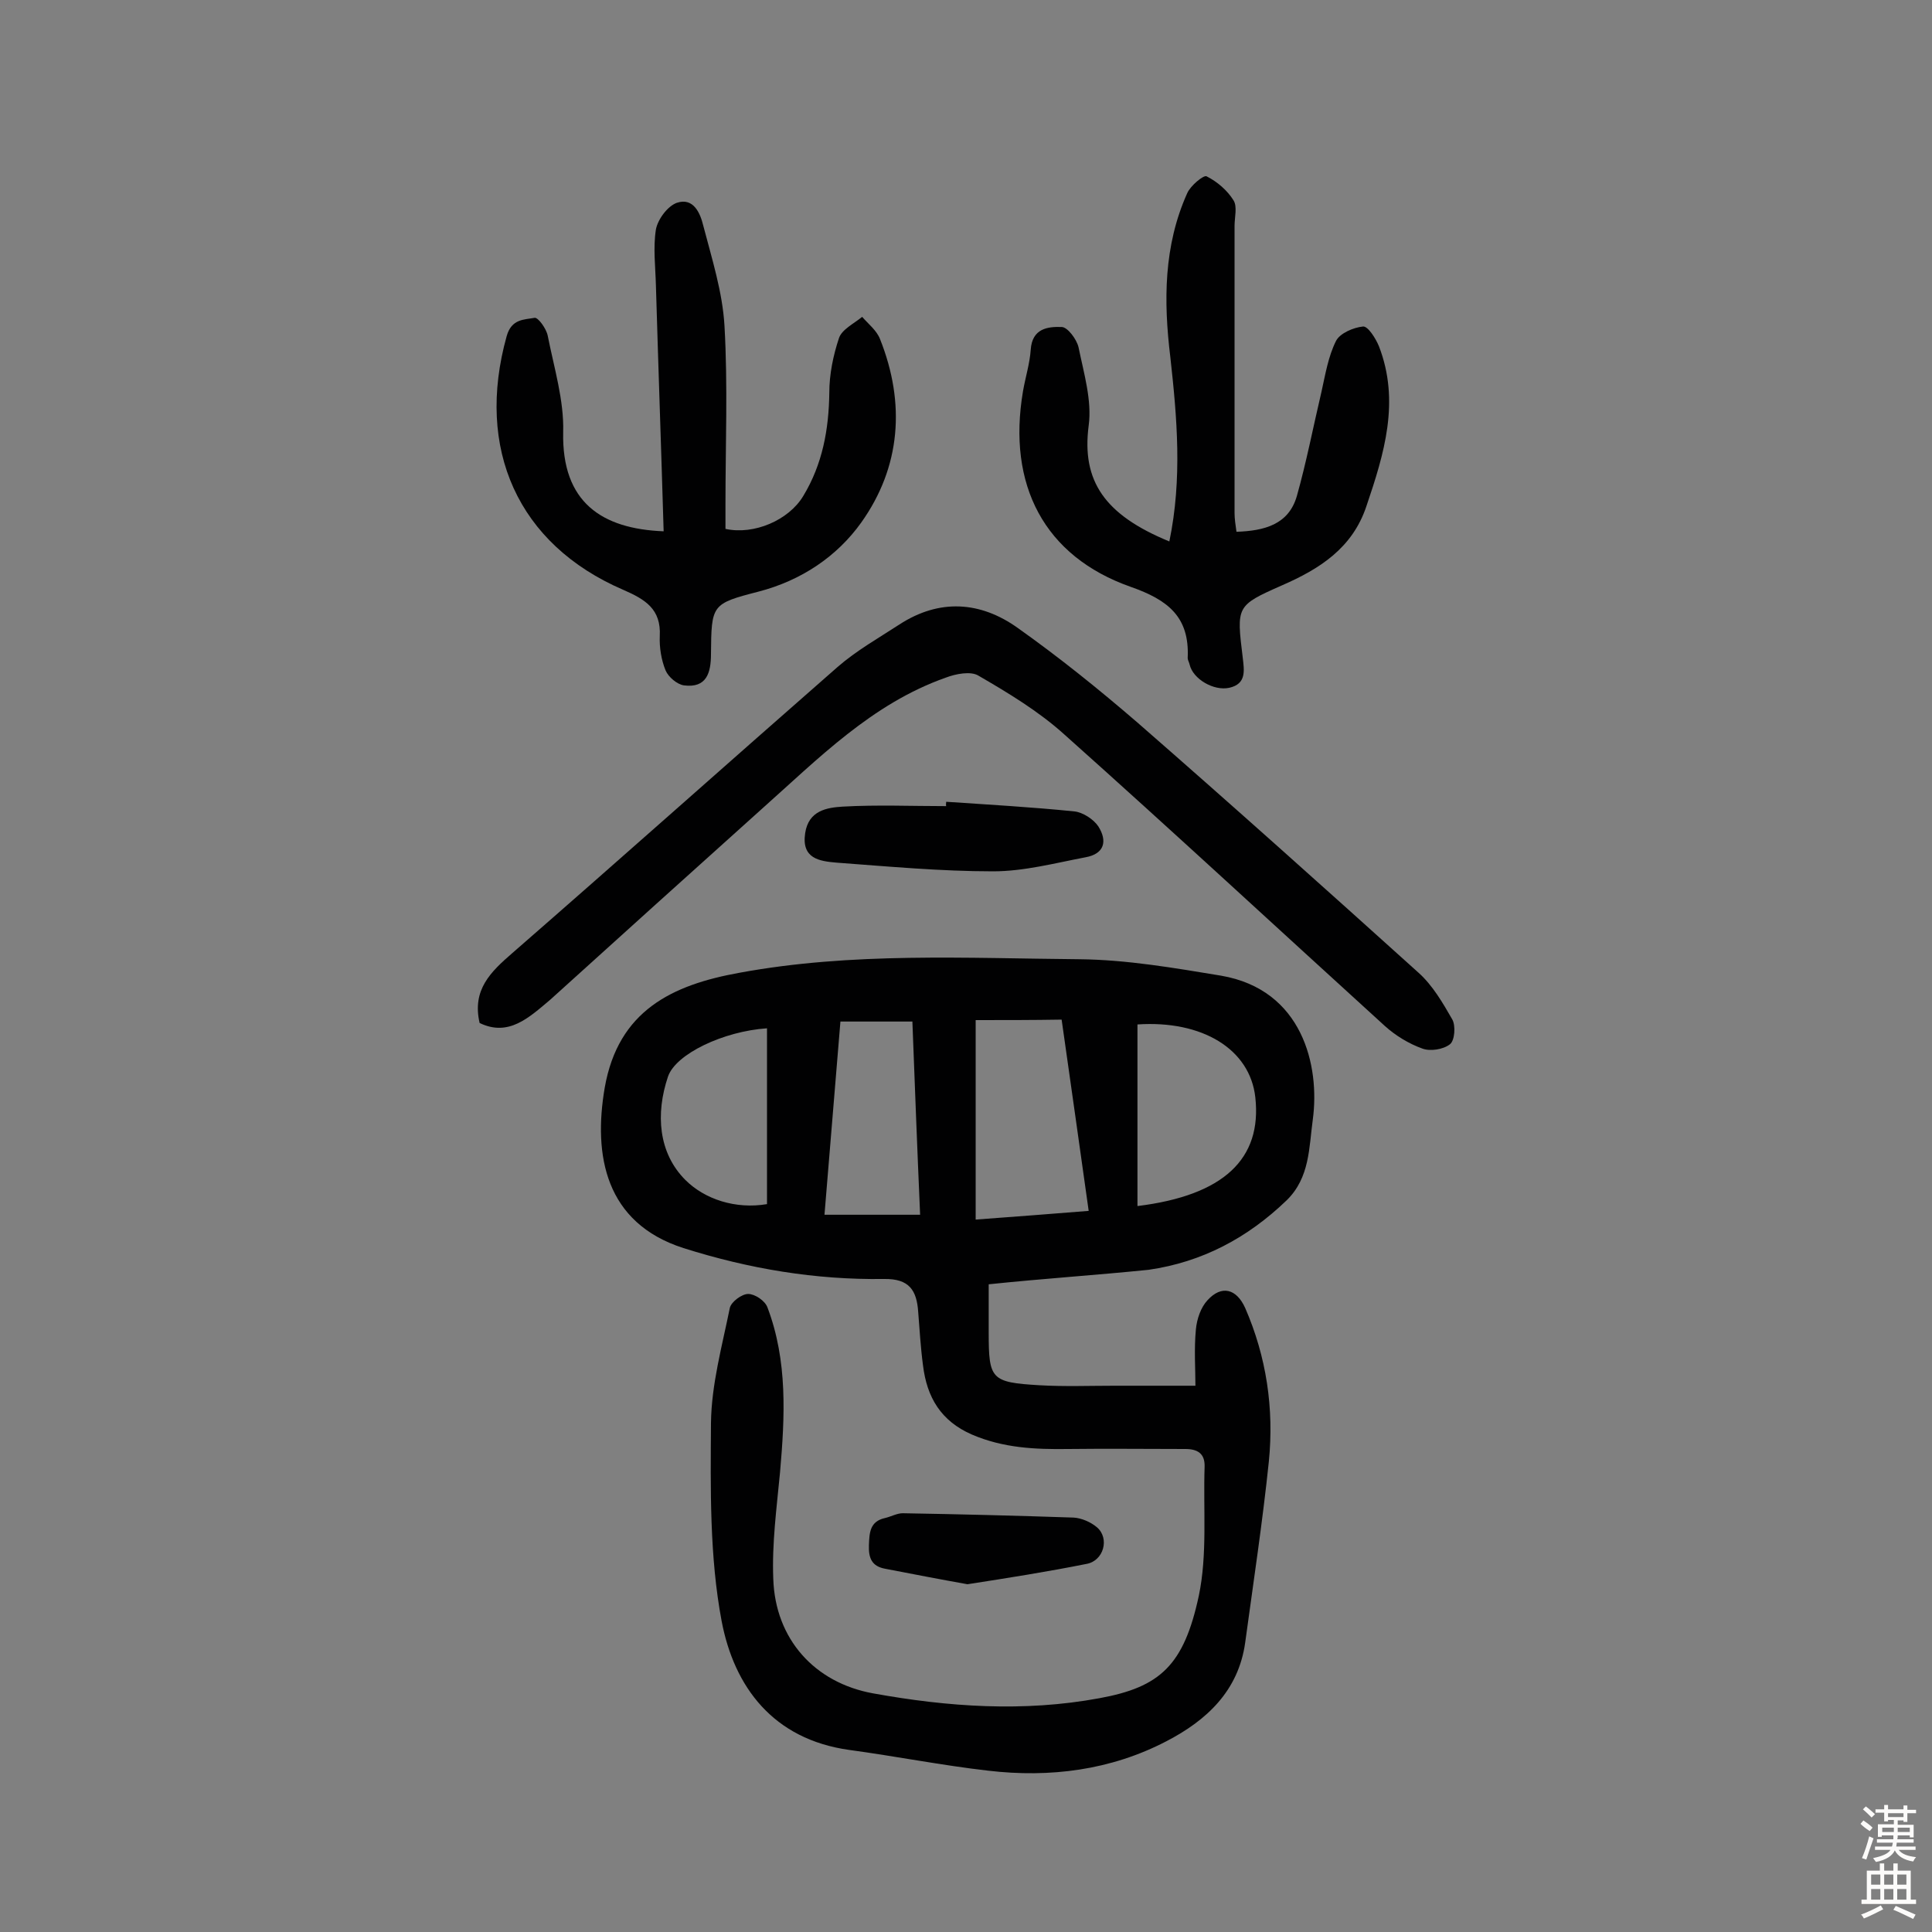
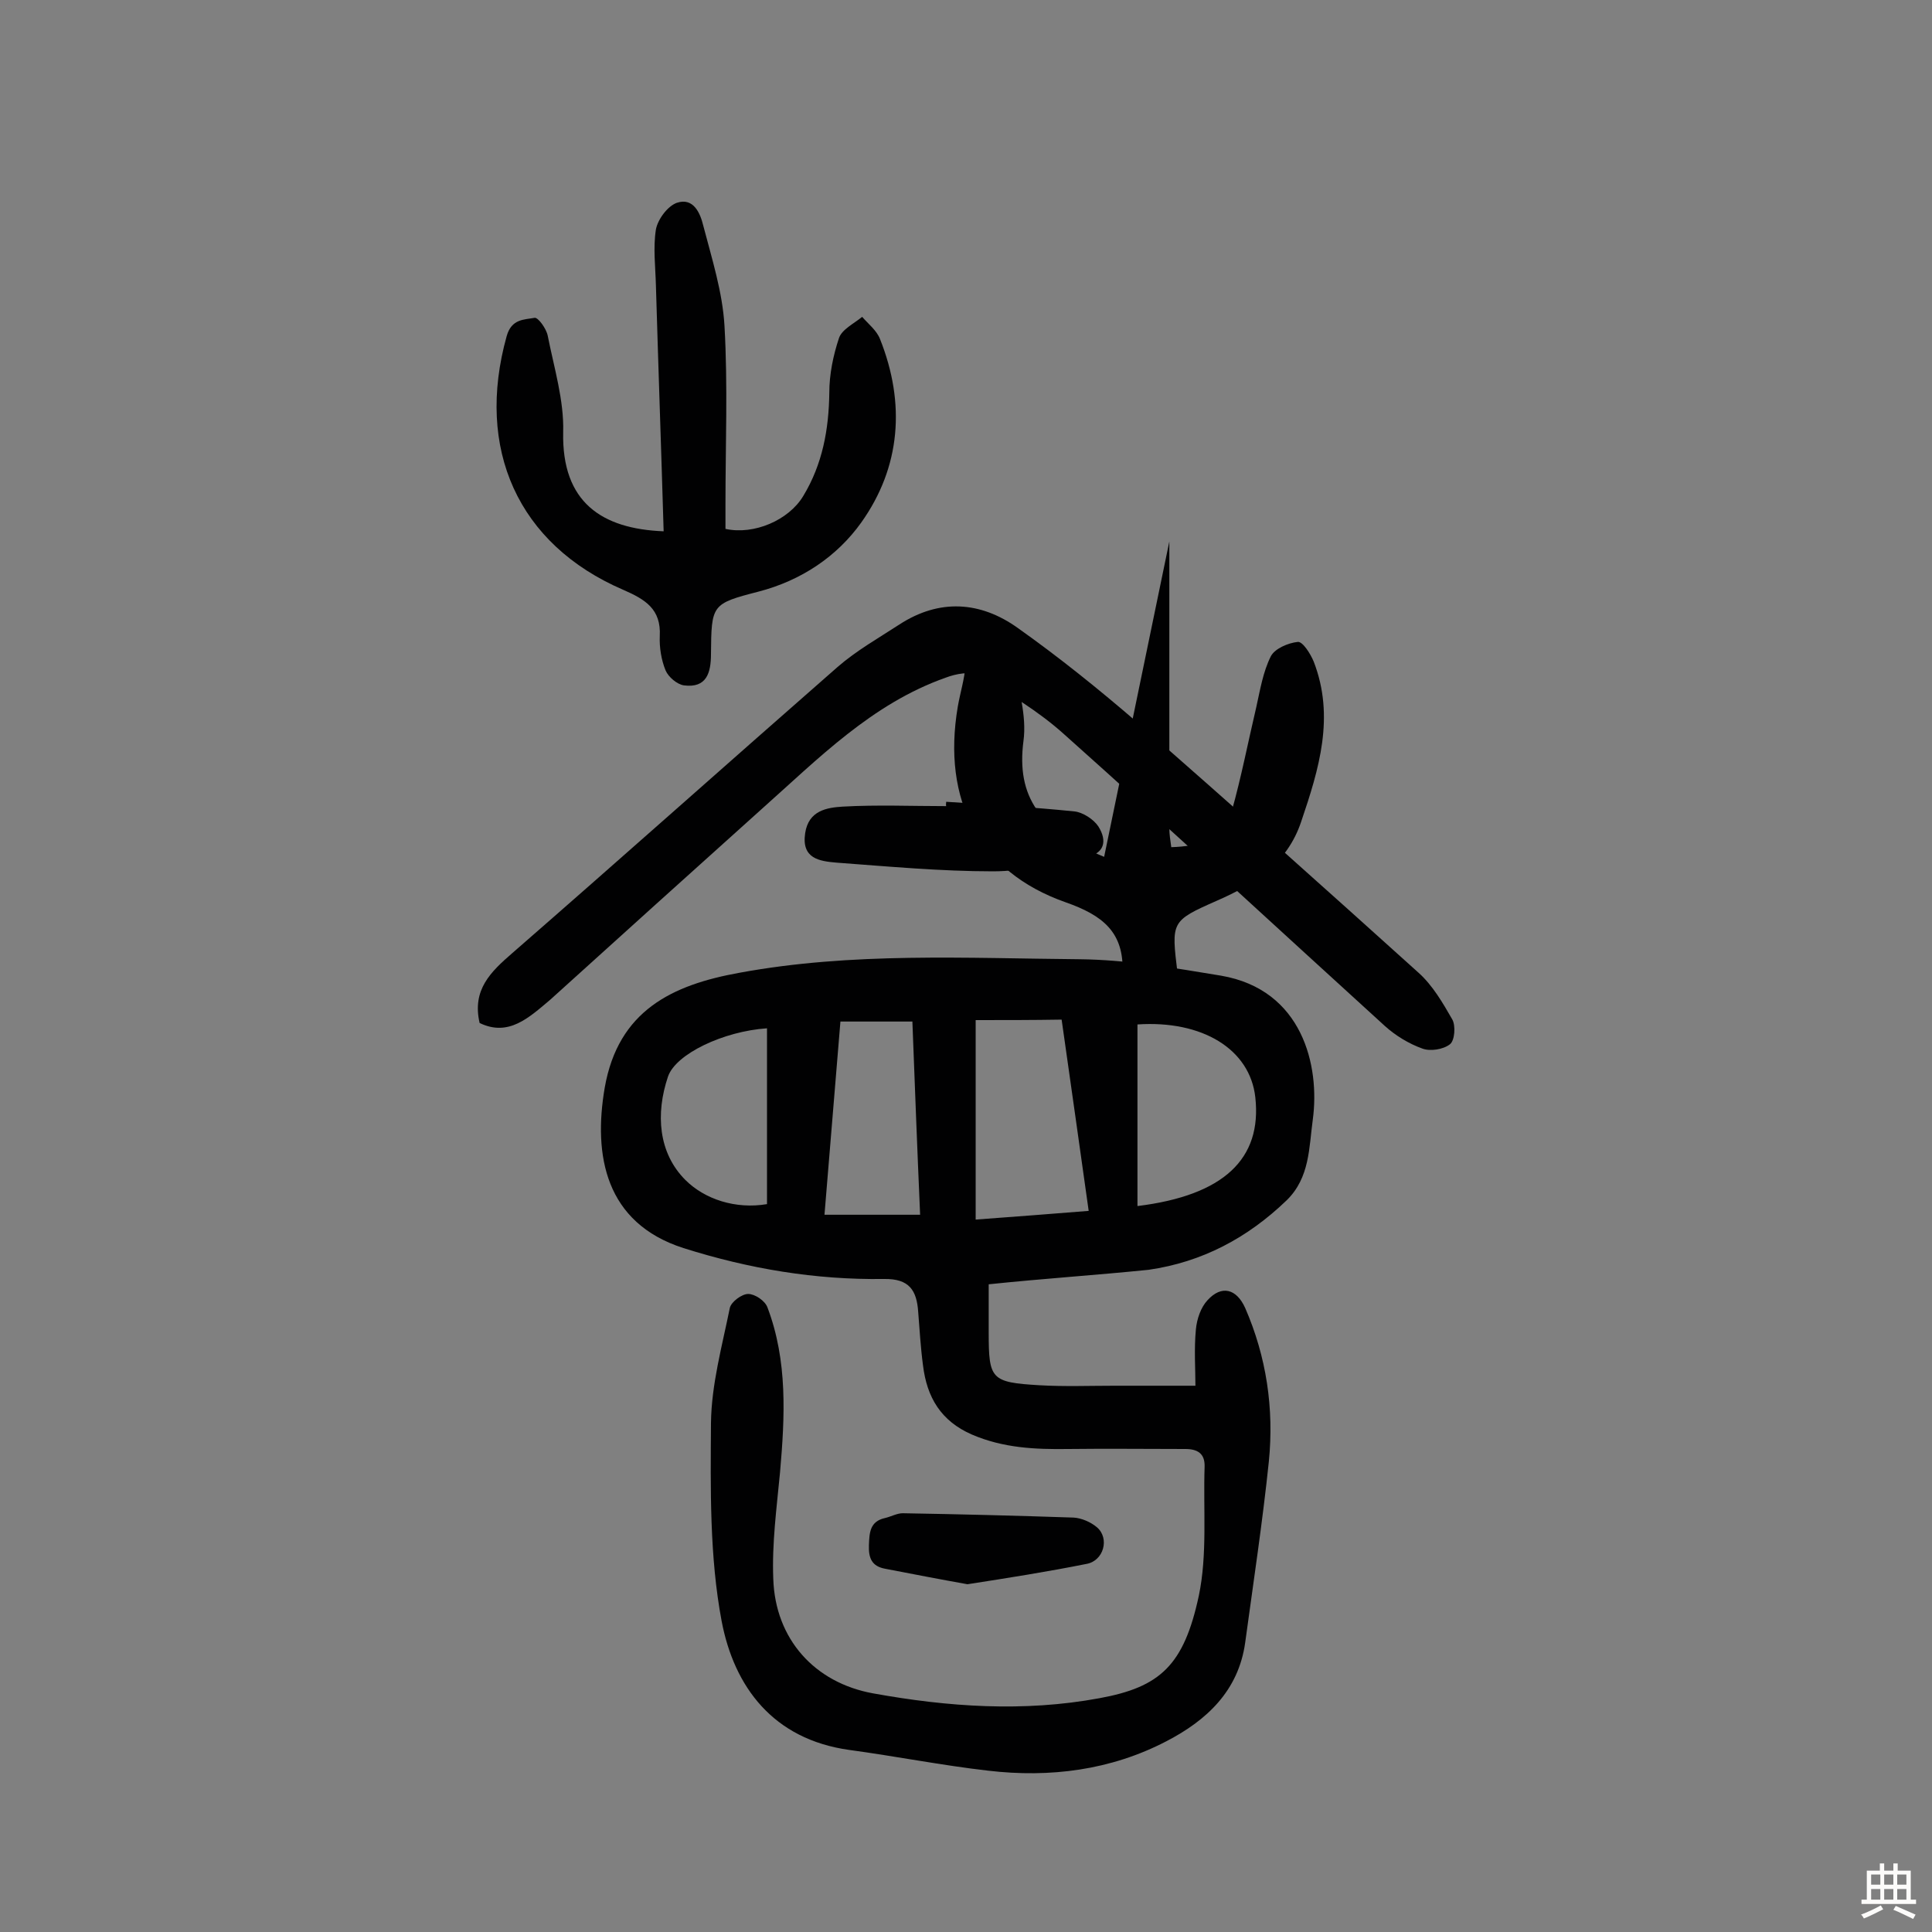
<svg xmlns="http://www.w3.org/2000/svg" enable-background="new 0 0 400 400" viewBox="0 0 400 400">
  <rect x="0" y="0" width="400" height="400" fill="#808080" stroke="none" />
  <g fill="#010102">
    <path d="m204.7 265.9v10c0 9.7.5 10.3 10.5 10.9 5.2.3 10.4.1 15.6.1h16.7c0-3.4-.3-7.6.1-11.7.2-2.1 1-4.5 2.4-6 2.9-3.2 6-2.4 7.8 1.6 4.4 10.1 6 20.8 4.9 31.8-1.3 12.5-3.2 25-4.9 37.5-1.4 10-8 16.1-16.3 20.4-11.5 6-24.1 7.6-36.9 6.1-9.6-1.1-19.2-3-28.8-4.3-15.7-2.2-23.8-13-26.4-26.7-2.5-13.3-2.3-27.3-2.2-41 .1-8 2.3-15.9 3.9-23.8.3-1.3 2.5-2.9 3.8-2.9 1.4 0 3.5 1.4 4 2.8 4.2 11.1 3.6 22.6 2.6 34.1-.7 7.4-1.7 14.8-1.4 22.1.4 12.4 8.5 21.5 20.7 23.7 15.5 2.8 31.1 3.9 46.8 1 12.6-2.3 17.5-6.8 20.6-21.2 1.8-8.6.9-17.8 1.2-26.7.1-2.8-1.5-3.7-4-3.7-8.1 0-16.2-.1-24.2 0-6.9.1-13.5-.2-20-3-6.4-2.8-9.3-7.7-10.1-14.3-.5-3.7-.7-7.4-1-11.1-.3-4.4-1.8-6.9-7.1-6.8-14.2.2-27.9-2.1-41.5-6.4-16.2-5.2-18.7-19.2-16.3-33.2 2.8-16 14-21.3 27.9-23.8 23.3-4.3 46.9-3 70.4-2.8 9.8.1 19.6 1.8 29.3 3.4 16.9 2.9 20.5 18.7 19 29.8-.8 5.8-.6 12-5.4 16.7-8.1 7.8-17.5 12.8-28.6 14.4-10.8 1.1-21.6 1.8-33.1 3zm-2.7-54.7v41.3c8.3-.6 15.8-1.2 23.4-1.8-1.9-13.4-3.7-26.4-5.6-39.6-5.8.1-11.8.1-17.8.1zm33.5.9v37.6c17.9-2.2 25.8-9.8 24.4-22.5-1.1-10-11-16-24.4-15.1zm-45 39.4c-.6-13.7-1.1-26.9-1.6-40-5.4 0-10.1 0-14.9 0-1.1 13.5-2.2 26.7-3.3 40zm-31.7-38.6c-9 .6-18.9 5.3-20.5 10-2.6 7.7-2 15.8 3.6 21.4 4 4 10.4 6.1 16.9 5 0-12.4 0-24.3 0-36.4z" />
    <path d="m99.3 211.8c-1.6-6.9 2.3-10.6 6.8-14.5 22.5-19.6 44.8-39.5 67.3-59.2 3.9-3.4 8.5-6 12.8-8.8 8.3-5.4 16.8-4.8 24.5.7 8.6 6.1 16.8 12.7 24.8 19.6 19.6 17.1 38.9 34.4 58.2 51.8 2.9 2.6 5 6.2 7 9.7.7 1.3.5 4.3-.5 5.1-1.4 1.1-4.1 1.5-5.7.9-2.8-1-5.6-2.7-7.8-4.7-22.1-20.1-44-40.4-66.3-60.3-5.3-4.8-11.6-8.6-17.8-12.2-1.6-1-4.7-.4-6.8.4-15.3 5.4-26.4 16.8-38.1 27.2-14.6 13.1-29.2 26.3-43.8 39.5-4.4 3.7-8.6 7.7-14.6 4.8z" />
-     <path d="m242.1 112.1c2.7-13 1.6-25.6.2-38.2-1.4-11.5-1.4-23 3.5-33.9.7-1.6 3.4-3.8 4-3.5 2.2 1.1 4.3 2.9 5.6 5 .8 1.3.2 3.5.2 5.3v59.4c0 1.2.2 2.5.4 3.9 5.8-.2 10.8-1.5 12.5-7.4 2-7.1 3.4-14.4 5.1-21.6.8-3.6 1.4-7.3 3-10.5.8-1.6 3.6-2.8 5.6-3 1-.1 2.6 2.4 3.3 4.1 4.4 11.4 1.1 22.2-2.6 33.1-2.9 8.7-9.7 13-17.5 16.4-9.5 4.2-9.4 4.3-8.1 15 .3 2.6.8 5.4-2.8 6.2-3.2.7-7.5-1.8-8.2-4.8-.1-.5-.4-.9-.4-1.4.4-8.5-4.1-12-11.8-14.7-17.9-6.3-25.6-21.1-22.3-40.5.5-2.9 1.4-5.7 1.6-8.6.3-4.4 3.5-4.8 6.4-4.7 1.2 0 3.1 2.5 3.5 4.2 1.1 5.4 2.8 11 2.1 16.2-1.5 11.5 3.3 18.5 16.7 24z" />
+     <path d="m242.1 112.1v59.4c0 1.2.2 2.5.4 3.9 5.8-.2 10.8-1.5 12.5-7.4 2-7.1 3.4-14.4 5.1-21.6.8-3.6 1.4-7.3 3-10.5.8-1.6 3.6-2.8 5.6-3 1-.1 2.6 2.4 3.3 4.1 4.4 11.4 1.1 22.2-2.6 33.1-2.9 8.7-9.7 13-17.5 16.4-9.5 4.2-9.4 4.3-8.1 15 .3 2.6.8 5.4-2.8 6.2-3.2.7-7.5-1.8-8.2-4.8-.1-.5-.4-.9-.4-1.4.4-8.5-4.1-12-11.8-14.7-17.9-6.3-25.6-21.1-22.3-40.5.5-2.9 1.4-5.7 1.6-8.6.3-4.4 3.5-4.8 6.4-4.7 1.2 0 3.1 2.5 3.5 4.2 1.1 5.4 2.8 11 2.1 16.2-1.5 11.5 3.3 18.5 16.7 24z" />
    <path d="m137.4 110c-.5-17-1.1-33.9-1.6-50.9-.1-3.9-.6-7.8 0-11.6.4-2.1 2.4-4.8 4.3-5.5 3.5-1.2 4.9 2.2 5.5 4.7 1.8 6.9 4 13.8 4.4 20.8.7 12.3.2 24.6.2 36.9v5.1c5.9 1.3 13.1-1.8 16.1-6.8 4-6.6 5.3-13.8 5.4-21.4 0-3.8.8-7.7 2-11.3.6-1.8 3.1-3 4.8-4.4 1.3 1.5 3 2.8 3.7 4.6 5.3 13.3 4.3 26.5-3.9 38-5 7-12.4 12-21.3 14.3-9.7 2.5-9.7 2.7-9.8 12.9 0 3.9-.9 7.1-5.6 6.5-1.4-.2-3.2-1.7-3.8-3.1-.9-2.2-1.3-4.8-1.2-7.1.3-5.6-3-7.6-7.6-9.6-21.8-9.4-30.6-29.2-24.1-52.5 1-3.6 3.6-3.4 5.8-3.8.7-.1 2.4 2.2 2.7 3.7 1.3 6.6 3.4 13.4 3.2 20-.3 14.5 8 20 20.8 20.5z" />
    <path d="m195.9 166c8.9.6 17.8 1.1 26.6 2 1.7.2 3.9 1.6 4.9 3.1 1.9 3 1.3 5.7-2.7 6.4-6.3 1.2-12.7 2.9-19.1 2.9-10.8 0-21.6-1-32.4-1.8-3.5-.3-7.3-.8-6.5-6.1.7-4.7 4.5-5.3 7.8-5.5 7.1-.4 14.3-.1 21.4-.1-.1-.2 0-.6 0-.9z" />
    <path d="m200.3 328c-5.6-1-11.3-2.1-17-3.2-2.8-.5-3.5-2.2-3.4-4.9.1-2.6.2-4.9 3.3-5.6 1.3-.3 2.5-1 3.7-1 11.8.2 23.6.5 35.4.9 1.6.1 3.5.9 4.8 2 2.7 2.3 1.4 7-2.2 7.6-8 1.6-16.2 2.9-24.6 4.2z" />
  </g>
-   <path d="m385.2 377.6.6-.7c.6.4 1.3.9 1.9 1.5l-.6.7c-.8-.5-1.4-1-1.9-1.5zm.3 7.1c.6-1.4 1.1-2.9 1.5-4.5.3.1.6.3.9.4-.5 1.4-1 2.9-1.5 4.4zm.2-10.1.6-.6c.7.5 1.3 1.1 1.9 1.6l-.7.7c-.6-.6-1.2-1.2-1.8-1.7zm8.4-.8h.8v.9h1.8v.7h-1.8v1.8h-.8v-.3h-1.2v.9h3.3v2.6h-.8v-.4h-2.5c0 .3 0 .6-.1.8h3.4v.7h-3.5c0 .3-.1.6-.1.8h4v.7h-3.5c.7.9 1.9 1.3 3.6 1.5-.2.2-.4.5-.6.9-1.9-.3-3.2-1.1-3.8-2.3-.5 1.1-1.8 2-3.9 2.4-.2-.3-.4-.5-.6-.8 1.9-.4 3.1-.9 3.6-1.7h-3.2v-.7h3.5c.1-.2.1-.5.2-.8h-3.3v-.7h3.4c0-.2 0-.5 0-.8h-2.4v.3h-.8v-2.6h3.3v-.9h-1.2v.3h-.8v-1.8h-1.8v-.7h1.8v-.9h.8v.9h3.2zm-4.4 5.5h2.4c0-.3 0-.6 0-.9h-2.4zm1.2-3.1h3.2v-.8h-3.2zm4.4 2.2h-2.4v.9h2.5v-.9z" fill="#fcfbfa" />
  <path d="m389.2 385.8h.9v1.5h1.9v-1.5h.9v1.5h2.7v6h1.1v.9h-11.3v-.9h1.1v-6h2.7zm.2 8.7.5.8c-1.2.6-2.5 1.3-4 1.9-.2-.3-.3-.6-.6-.8 1.6-.6 3-1.3 4.1-1.9zm-2-4.3h1.9v-2.1h-1.9zm0 3.1h1.9v-2.2h-1.9zm2.7-3.1h1.9v-2.1h-1.9zm0 3.1h1.9v-2.2h-1.9zm2.4 1.3c1.4.6 2.7 1.2 4.1 1.8l-.5.9c-1.5-.7-2.8-1.4-4.1-1.9zm2.2-6.5h-1.9v2.1h1.9zm-1.9 5.2h1.9v-2.2h-1.9z" fill="#fcfbfa" />
</svg>